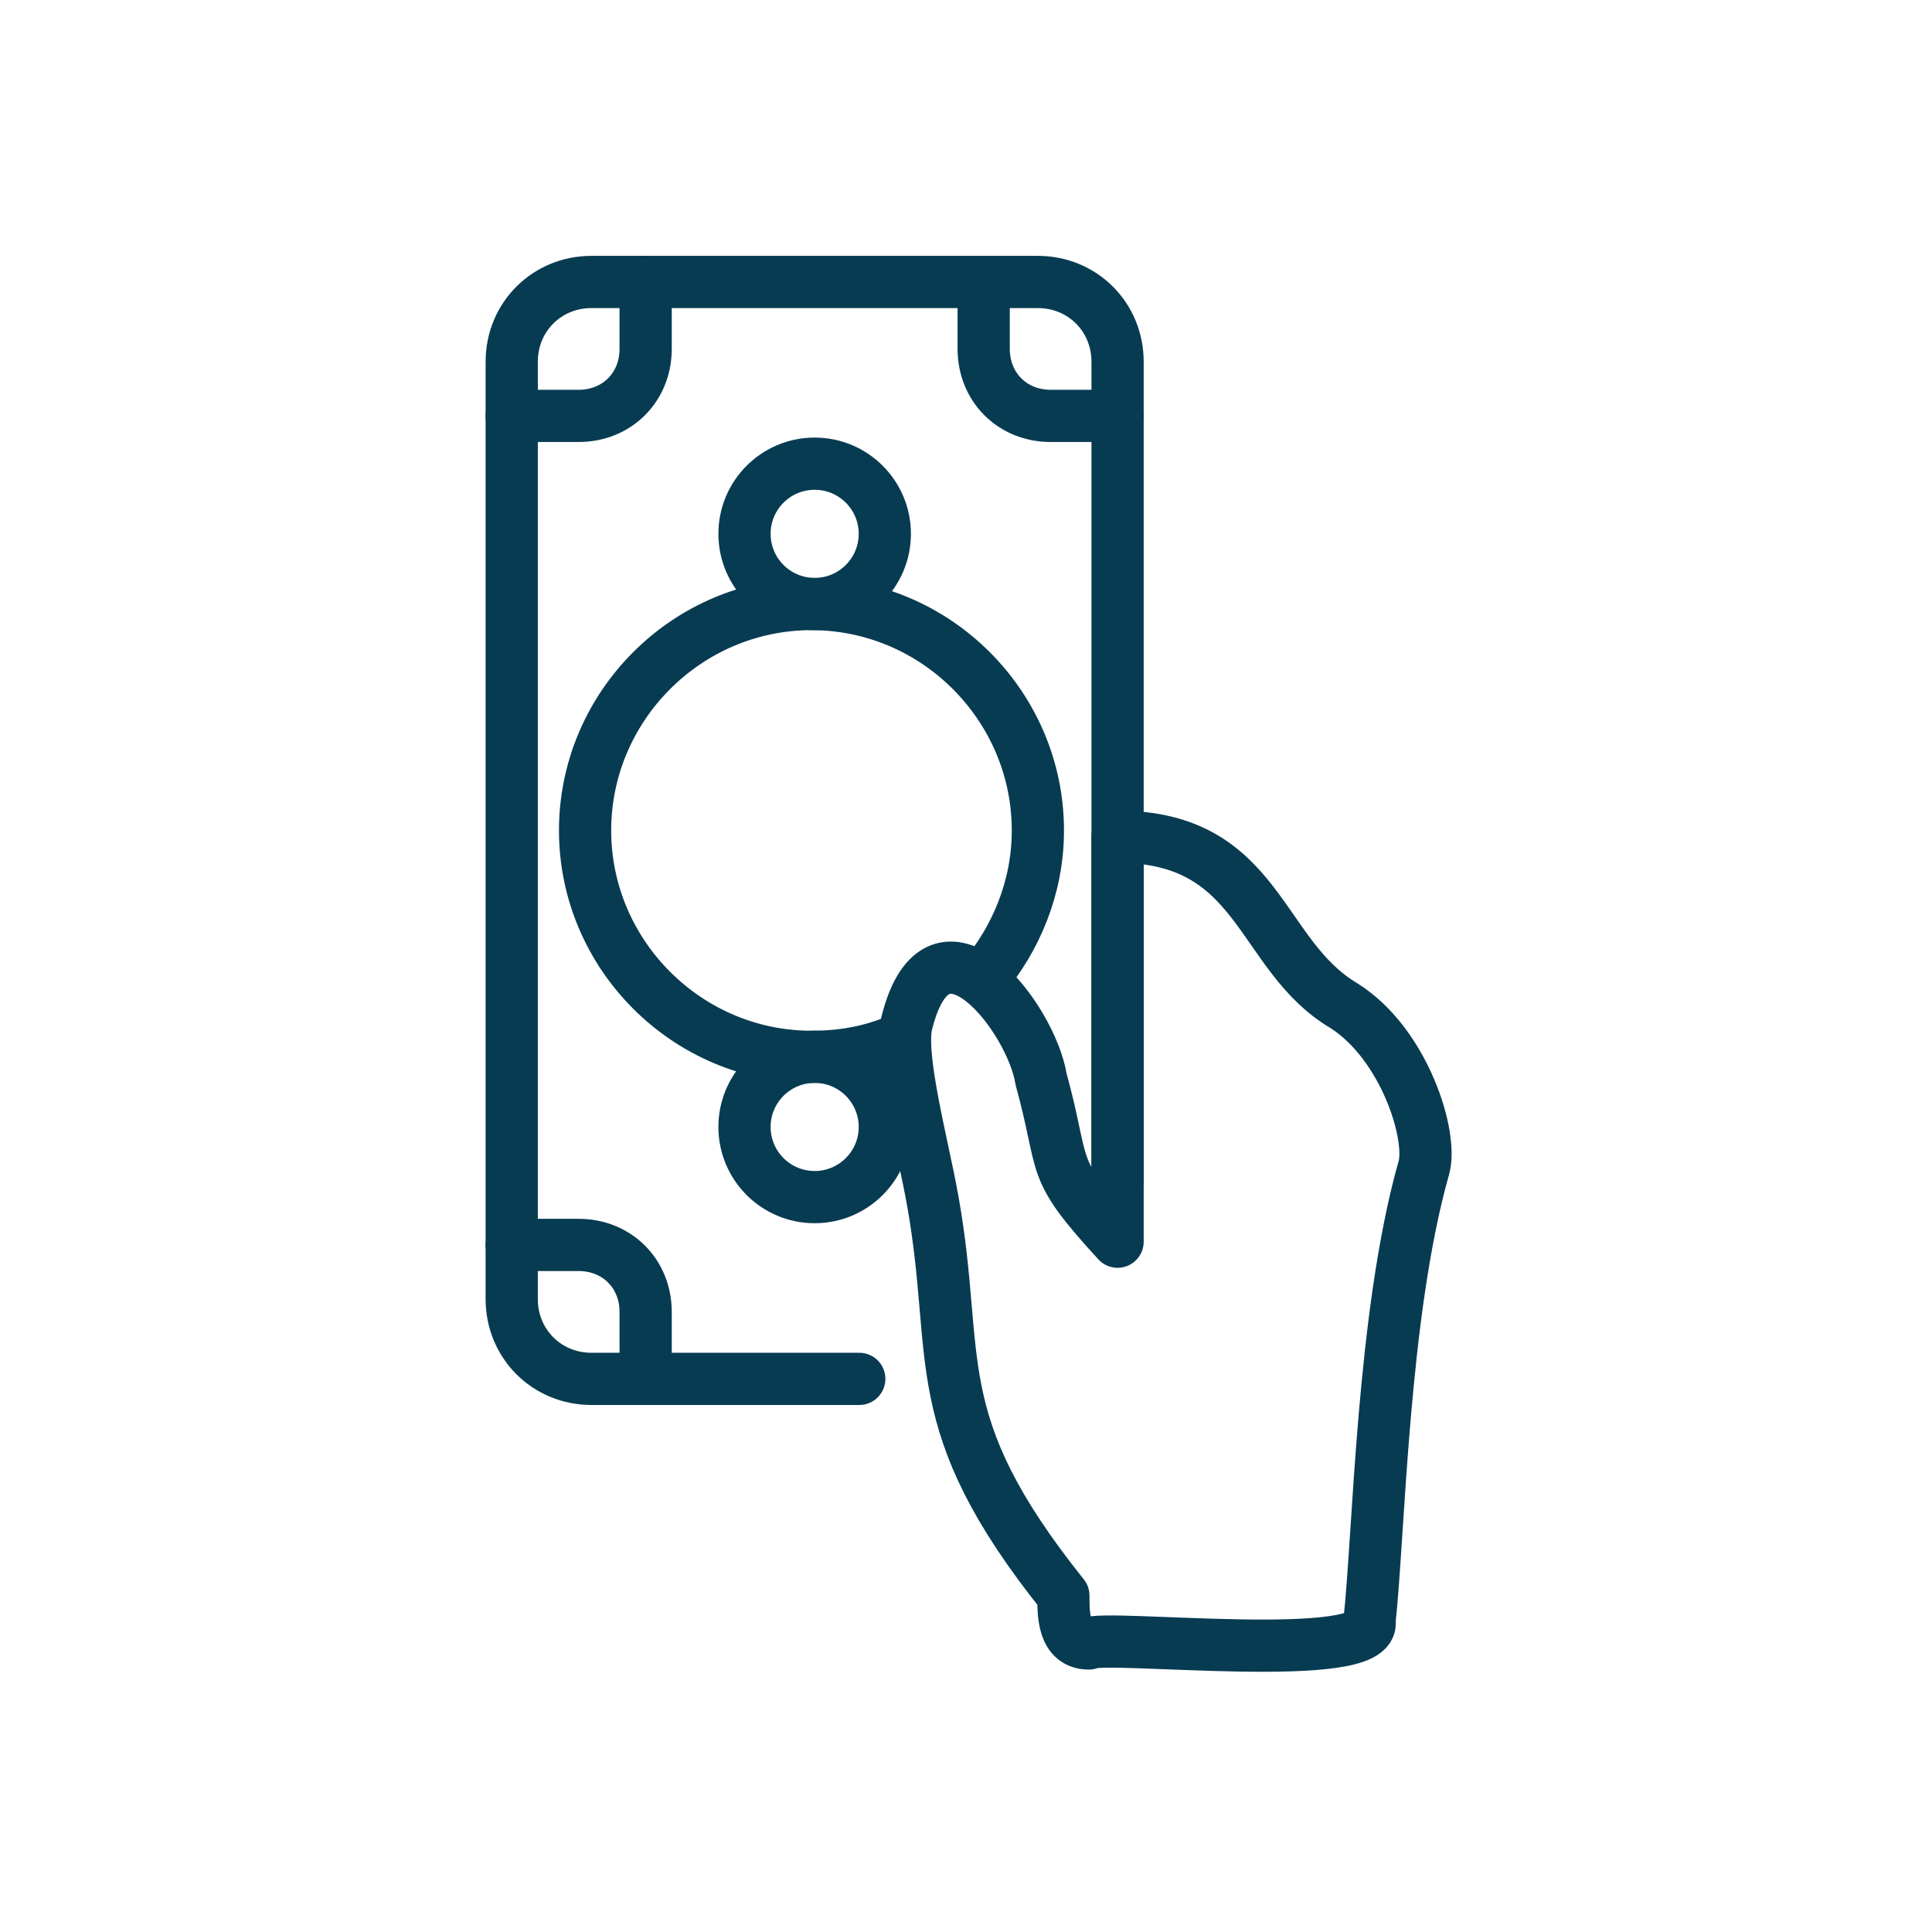
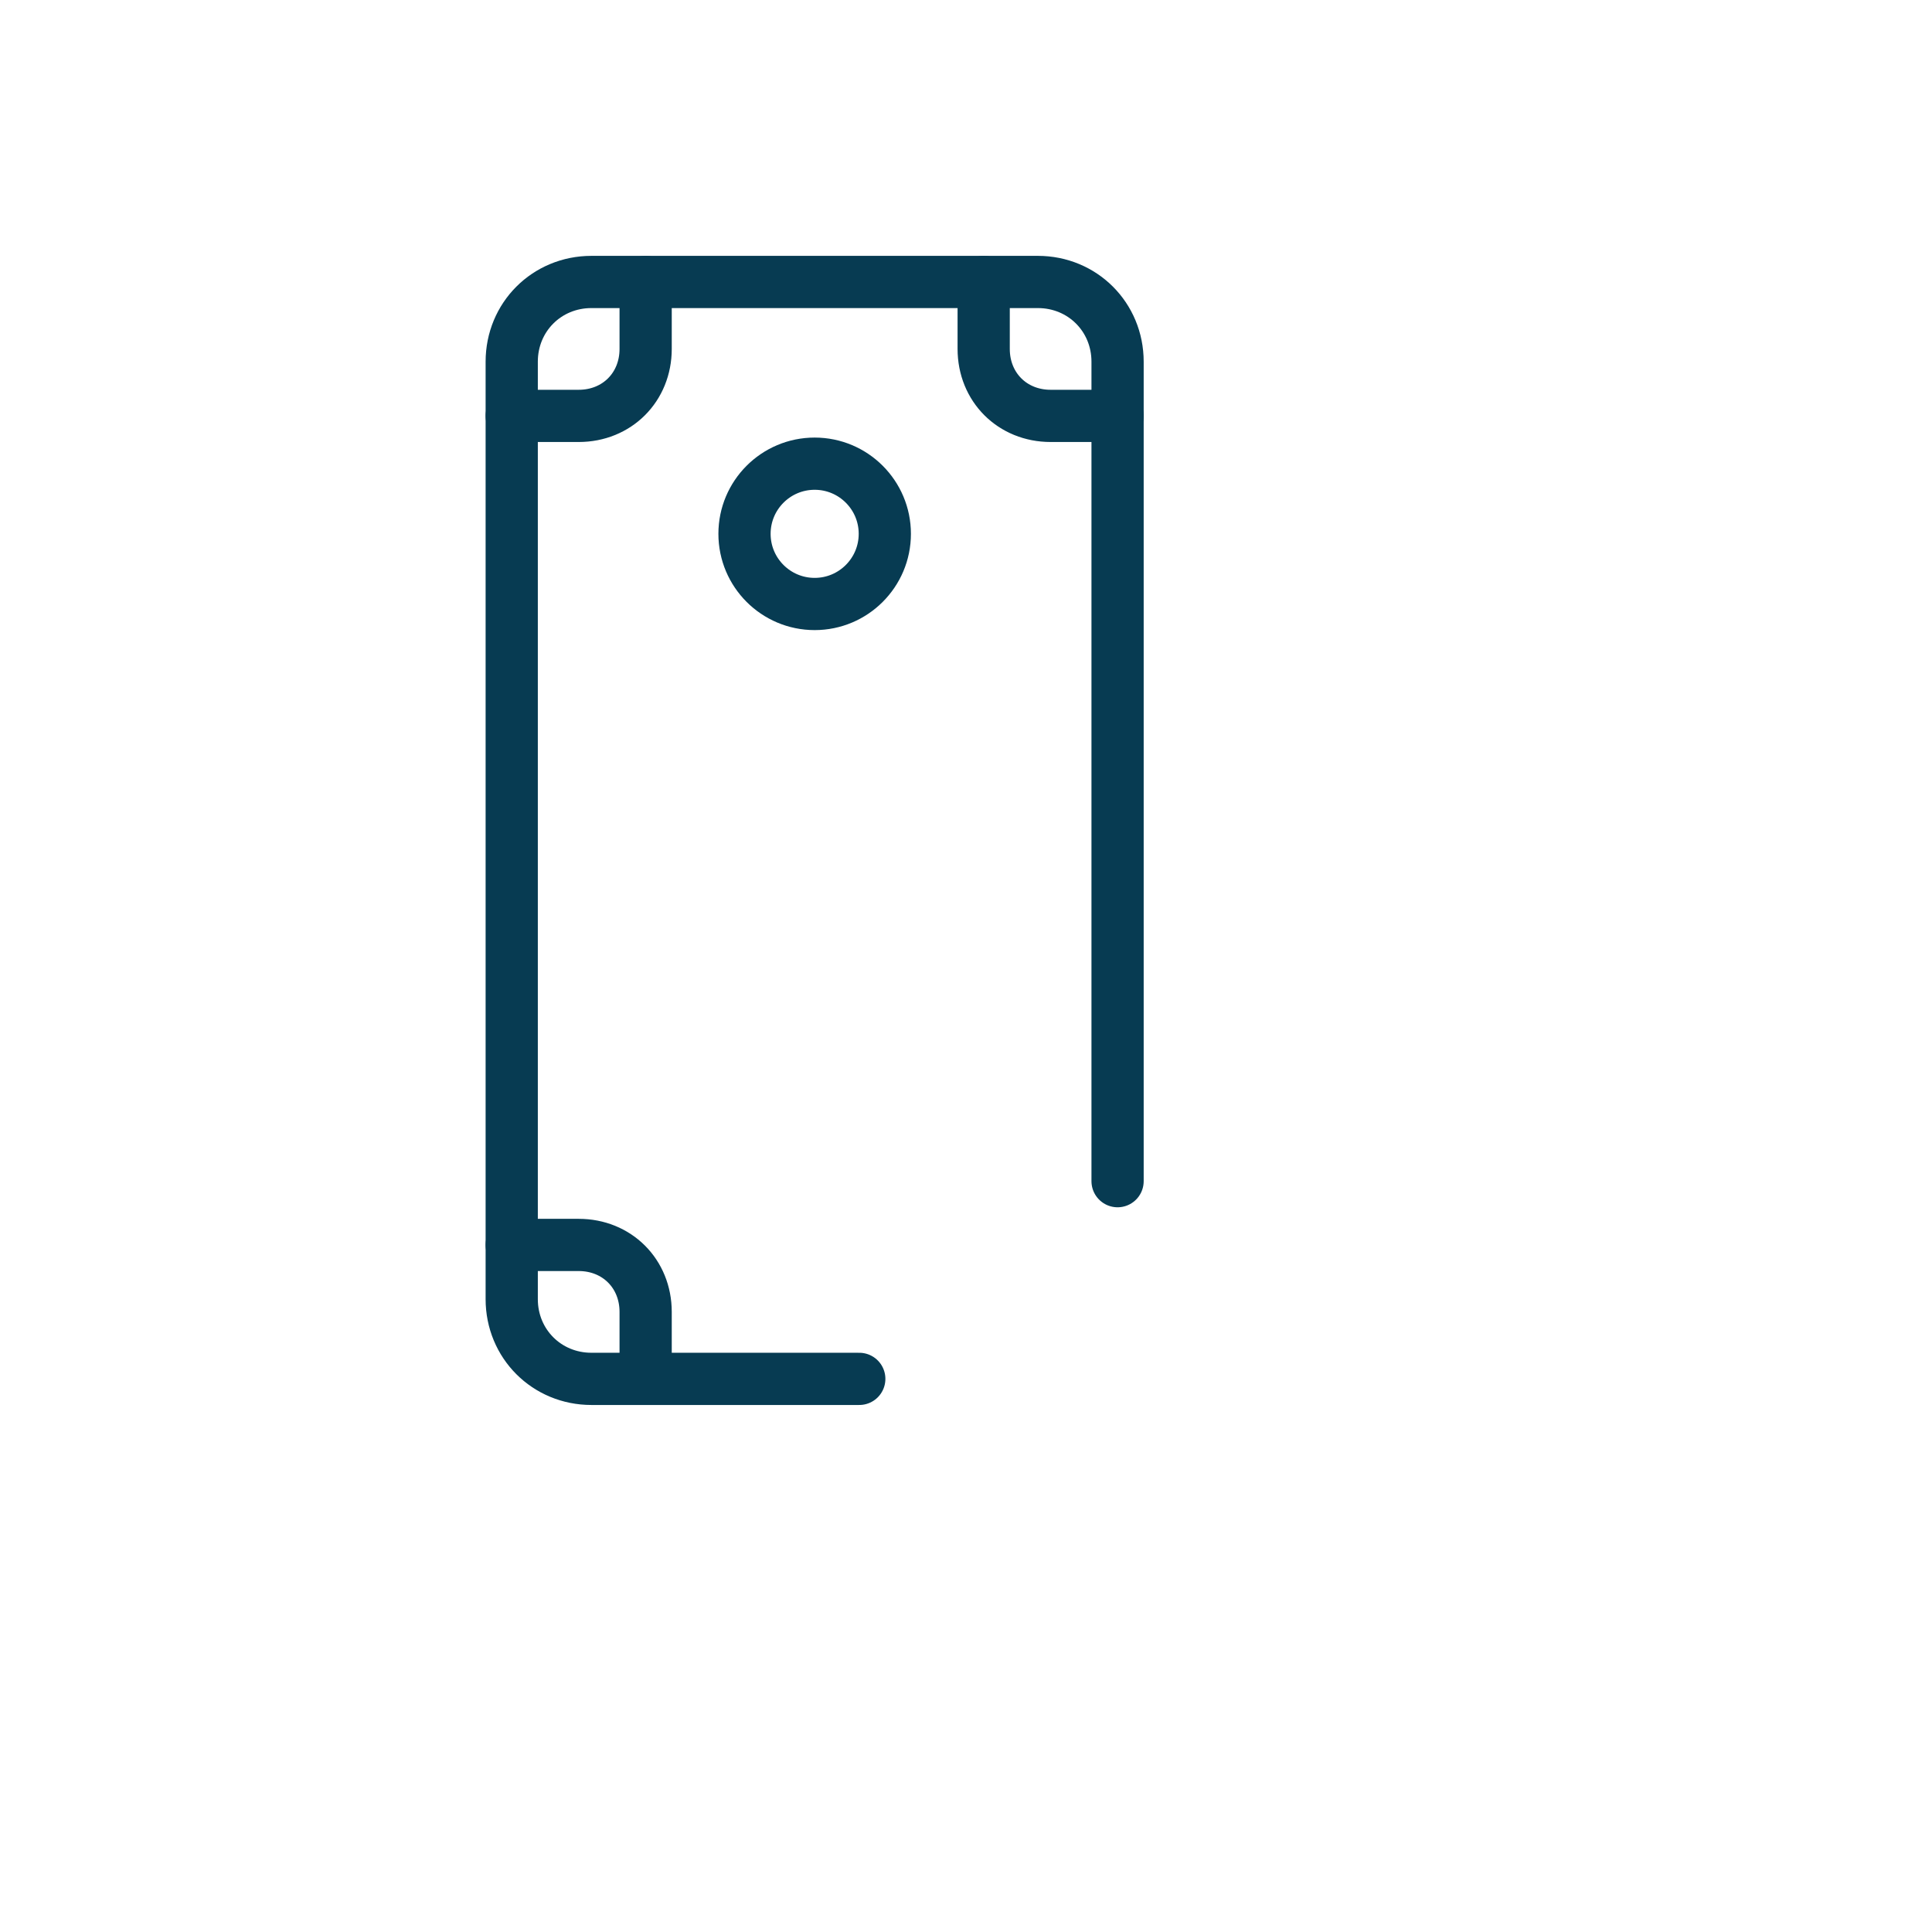
<svg xmlns="http://www.w3.org/2000/svg" width="185" height="185" viewBox="0 0 185 185" fill="none">
-   <path d="M107.014 80.121C120.754 80.121 120.449 91.418 128.693 96.304C134.494 99.968 137.242 108.823 136.326 111.876C132.357 125.921 132.052 146.989 131.136 155.233C132.052 159.508 105.793 156.455 104.266 157.371C101.824 157.371 101.824 154.623 101.824 152.791C88.389 135.997 92.053 130.196 89.305 114.929C88.389 109.739 85.946 100.884 86.862 97.831C89.916 85.922 98.77 97.525 99.686 103.327C102.129 112.181 100.297 111.571 107.014 118.899C107.014 114.013 107.014 99.662 107.014 95.082C107.014 89.892 107.014 84.09 107.014 80.121Z" stroke="#073B52" stroke-width="5" stroke-miterlimit="10" stroke-linecap="round" stroke-linejoin="round" />
  <path d="M78.008 57.835C81.718 57.835 84.726 54.827 84.726 51.117C84.726 47.408 81.718 44.4 78.008 44.4C74.299 44.4 71.291 47.408 71.291 51.117C71.291 54.827 74.299 57.835 78.008 57.835Z" stroke="#073B52" stroke-width="5" stroke-miterlimit="10" stroke-linecap="round" />
-   <path d="M78.008 114.63C81.718 114.63 84.726 111.622 84.726 107.912C84.726 104.203 81.718 101.195 78.008 101.195C74.299 101.195 71.291 104.203 71.291 107.912C71.291 111.622 74.299 114.63 78.008 114.63Z" stroke="#073B52" stroke-width="5" stroke-miterlimit="10" stroke-linecap="round" />
  <path d="M82.281 132.035H56.633C52.359 132.035 49 128.676 49 124.402V34.633C49 30.359 52.359 27 56.633 27H99.38C103.655 27 107.014 30.359 107.014 34.633V113.104" stroke="#073B52" stroke-width="5" stroke-miterlimit="10" stroke-linecap="round" />
  <path d="M107.017 39.824C107.017 39.824 104.269 39.824 100.605 39.824C96.941 39.824 94.193 37.076 94.193 33.412C94.193 29.748 94.193 27 94.193 27" stroke="#073B52" stroke-width="5" stroke-miterlimit="10" stroke-linecap="round" />
  <path d="M49 39.824C49 39.824 51.748 39.824 55.412 39.824C59.076 39.824 61.824 37.076 61.824 33.412C61.824 29.748 61.824 27 61.824 27" stroke="#073B52" stroke-width="5" stroke-miterlimit="10" stroke-linecap="round" />
  <path d="M49 119.21C49 119.21 51.748 119.21 55.412 119.21C59.076 119.21 61.824 121.958 61.824 125.622C61.824 129.286 61.824 132.034 61.824 132.034" stroke="#073B52" stroke-width="5" stroke-miterlimit="10" stroke-linecap="round" />
-   <path d="M86.559 99.366C83.811 100.588 81.063 101.198 77.704 101.198C65.796 101.198 56.025 91.428 56.025 79.52C56.025 67.612 65.796 57.841 77.704 57.841C89.612 57.841 99.383 67.612 99.383 79.52C99.383 85.016 97.246 89.901 94.192 93.565" stroke="#073B52" stroke-width="5" stroke-miterlimit="10" stroke-linecap="round" />
</svg>